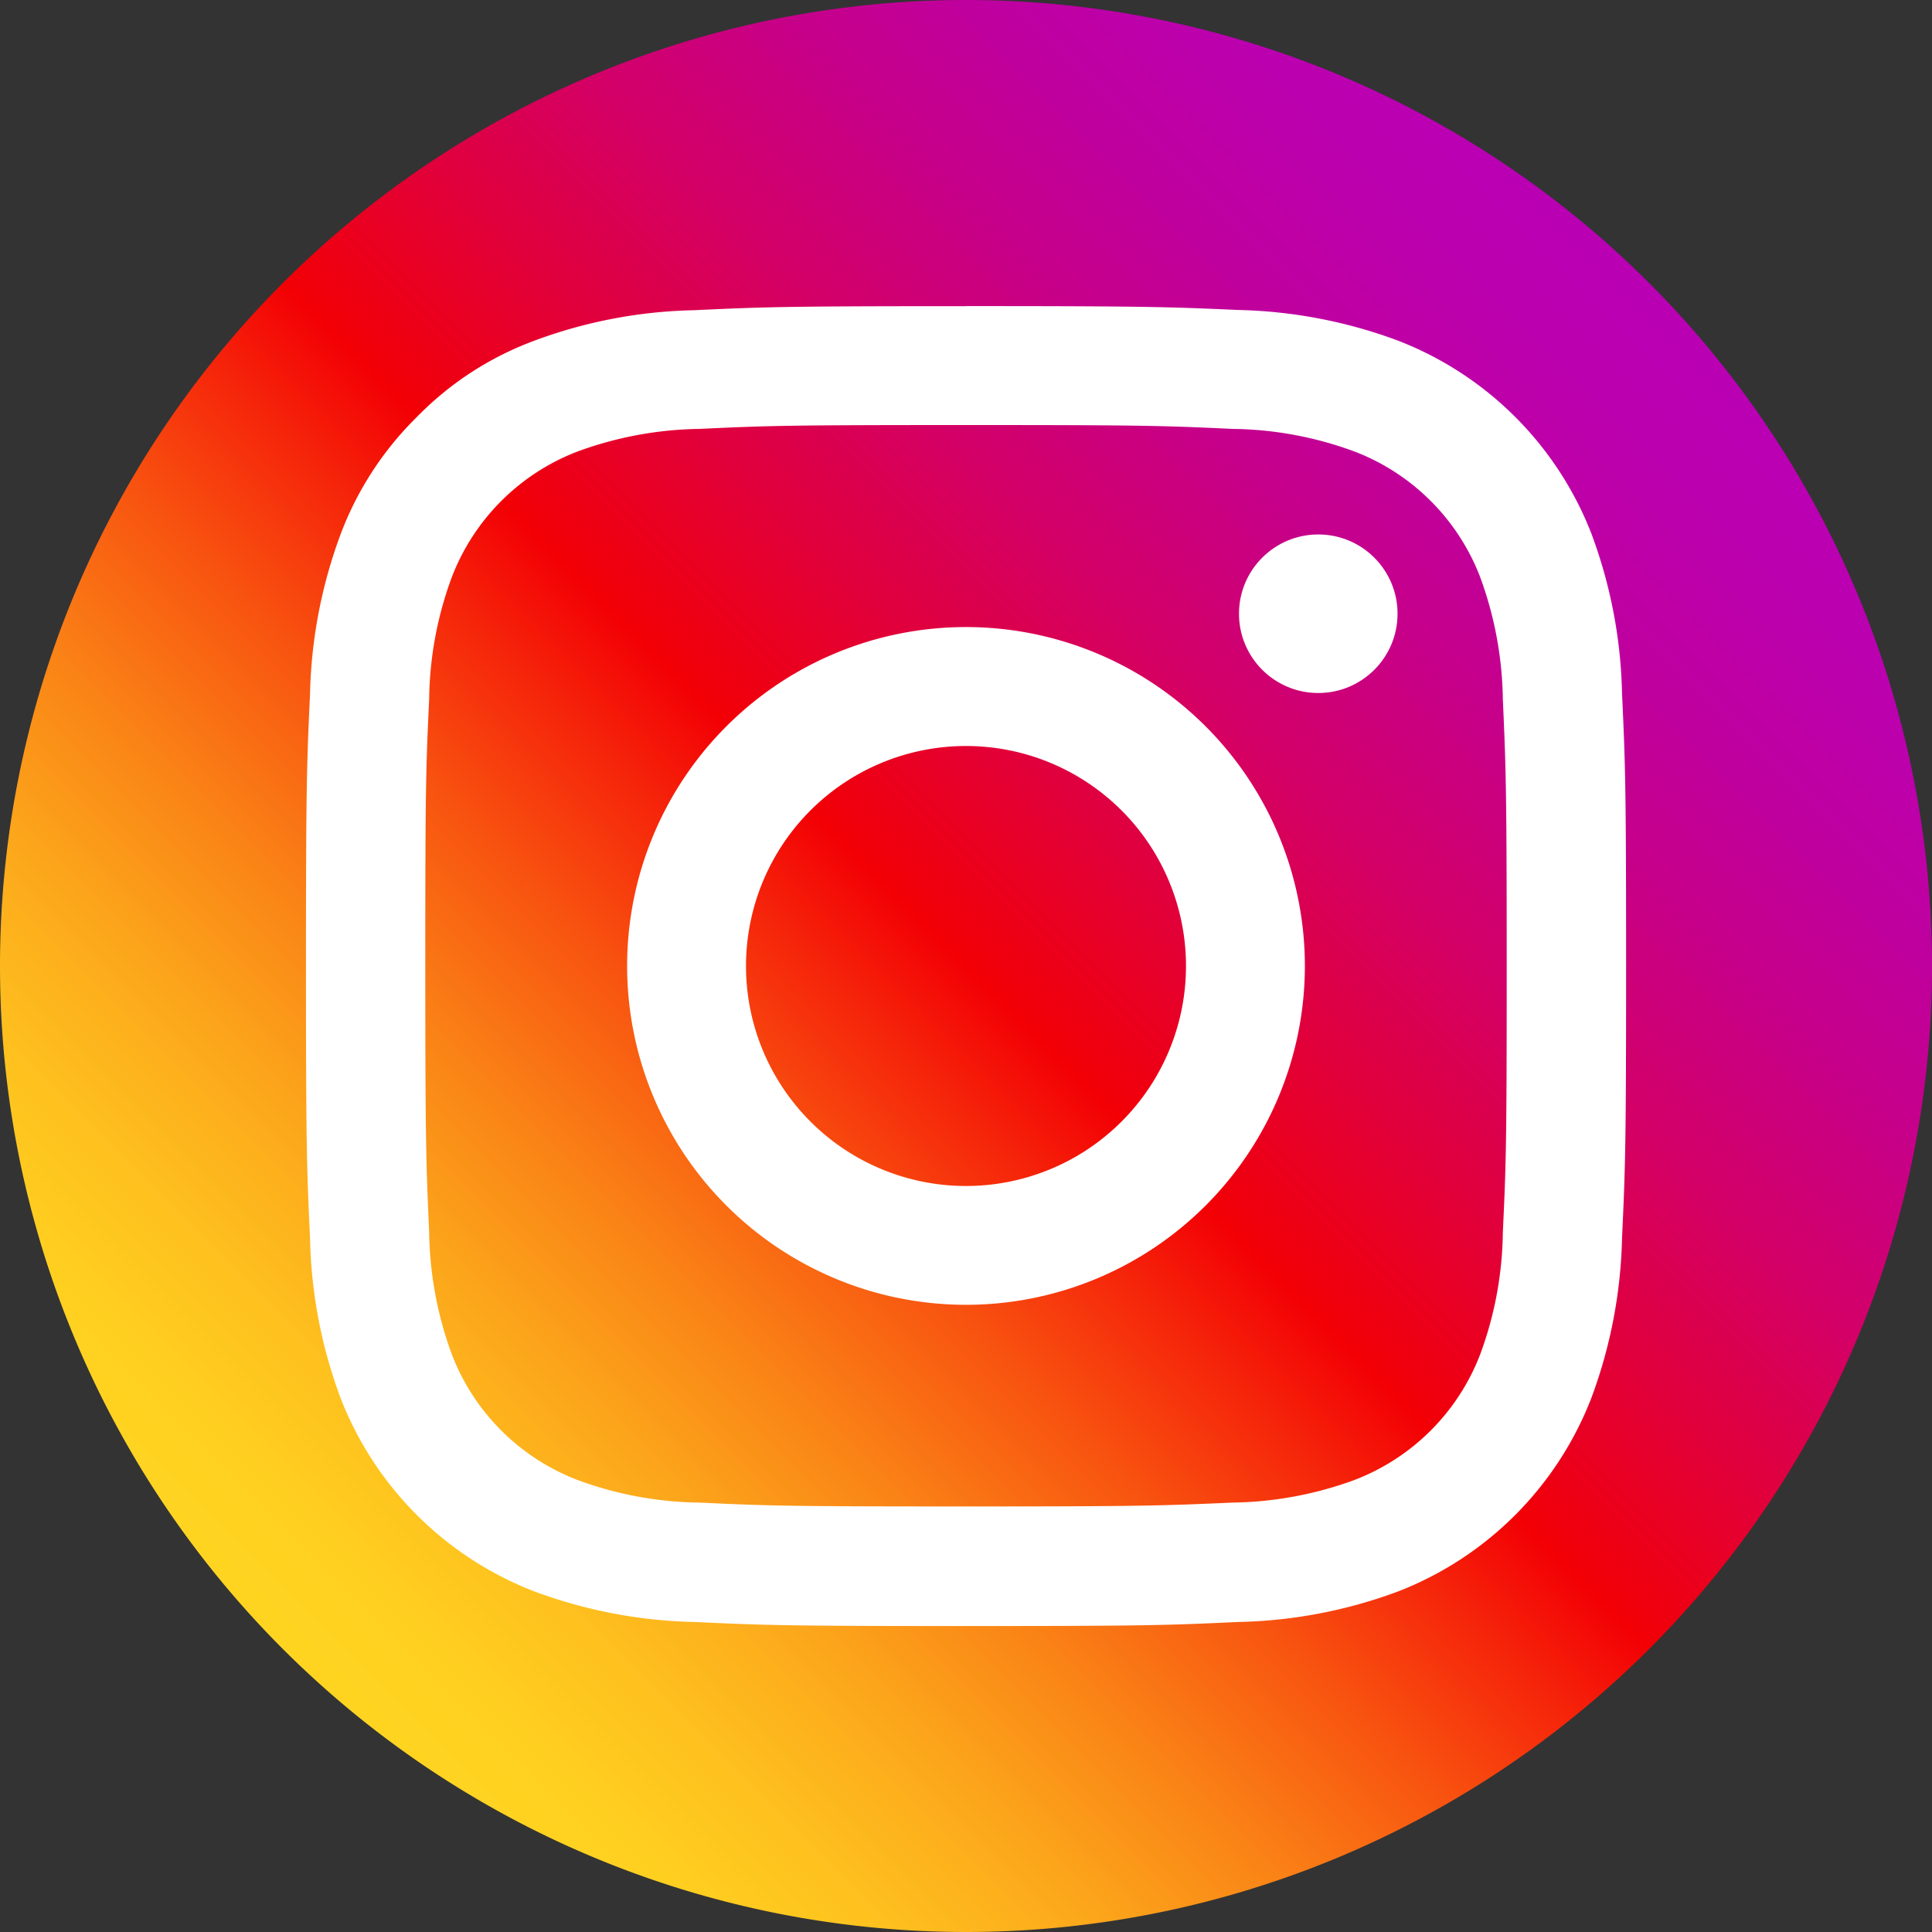
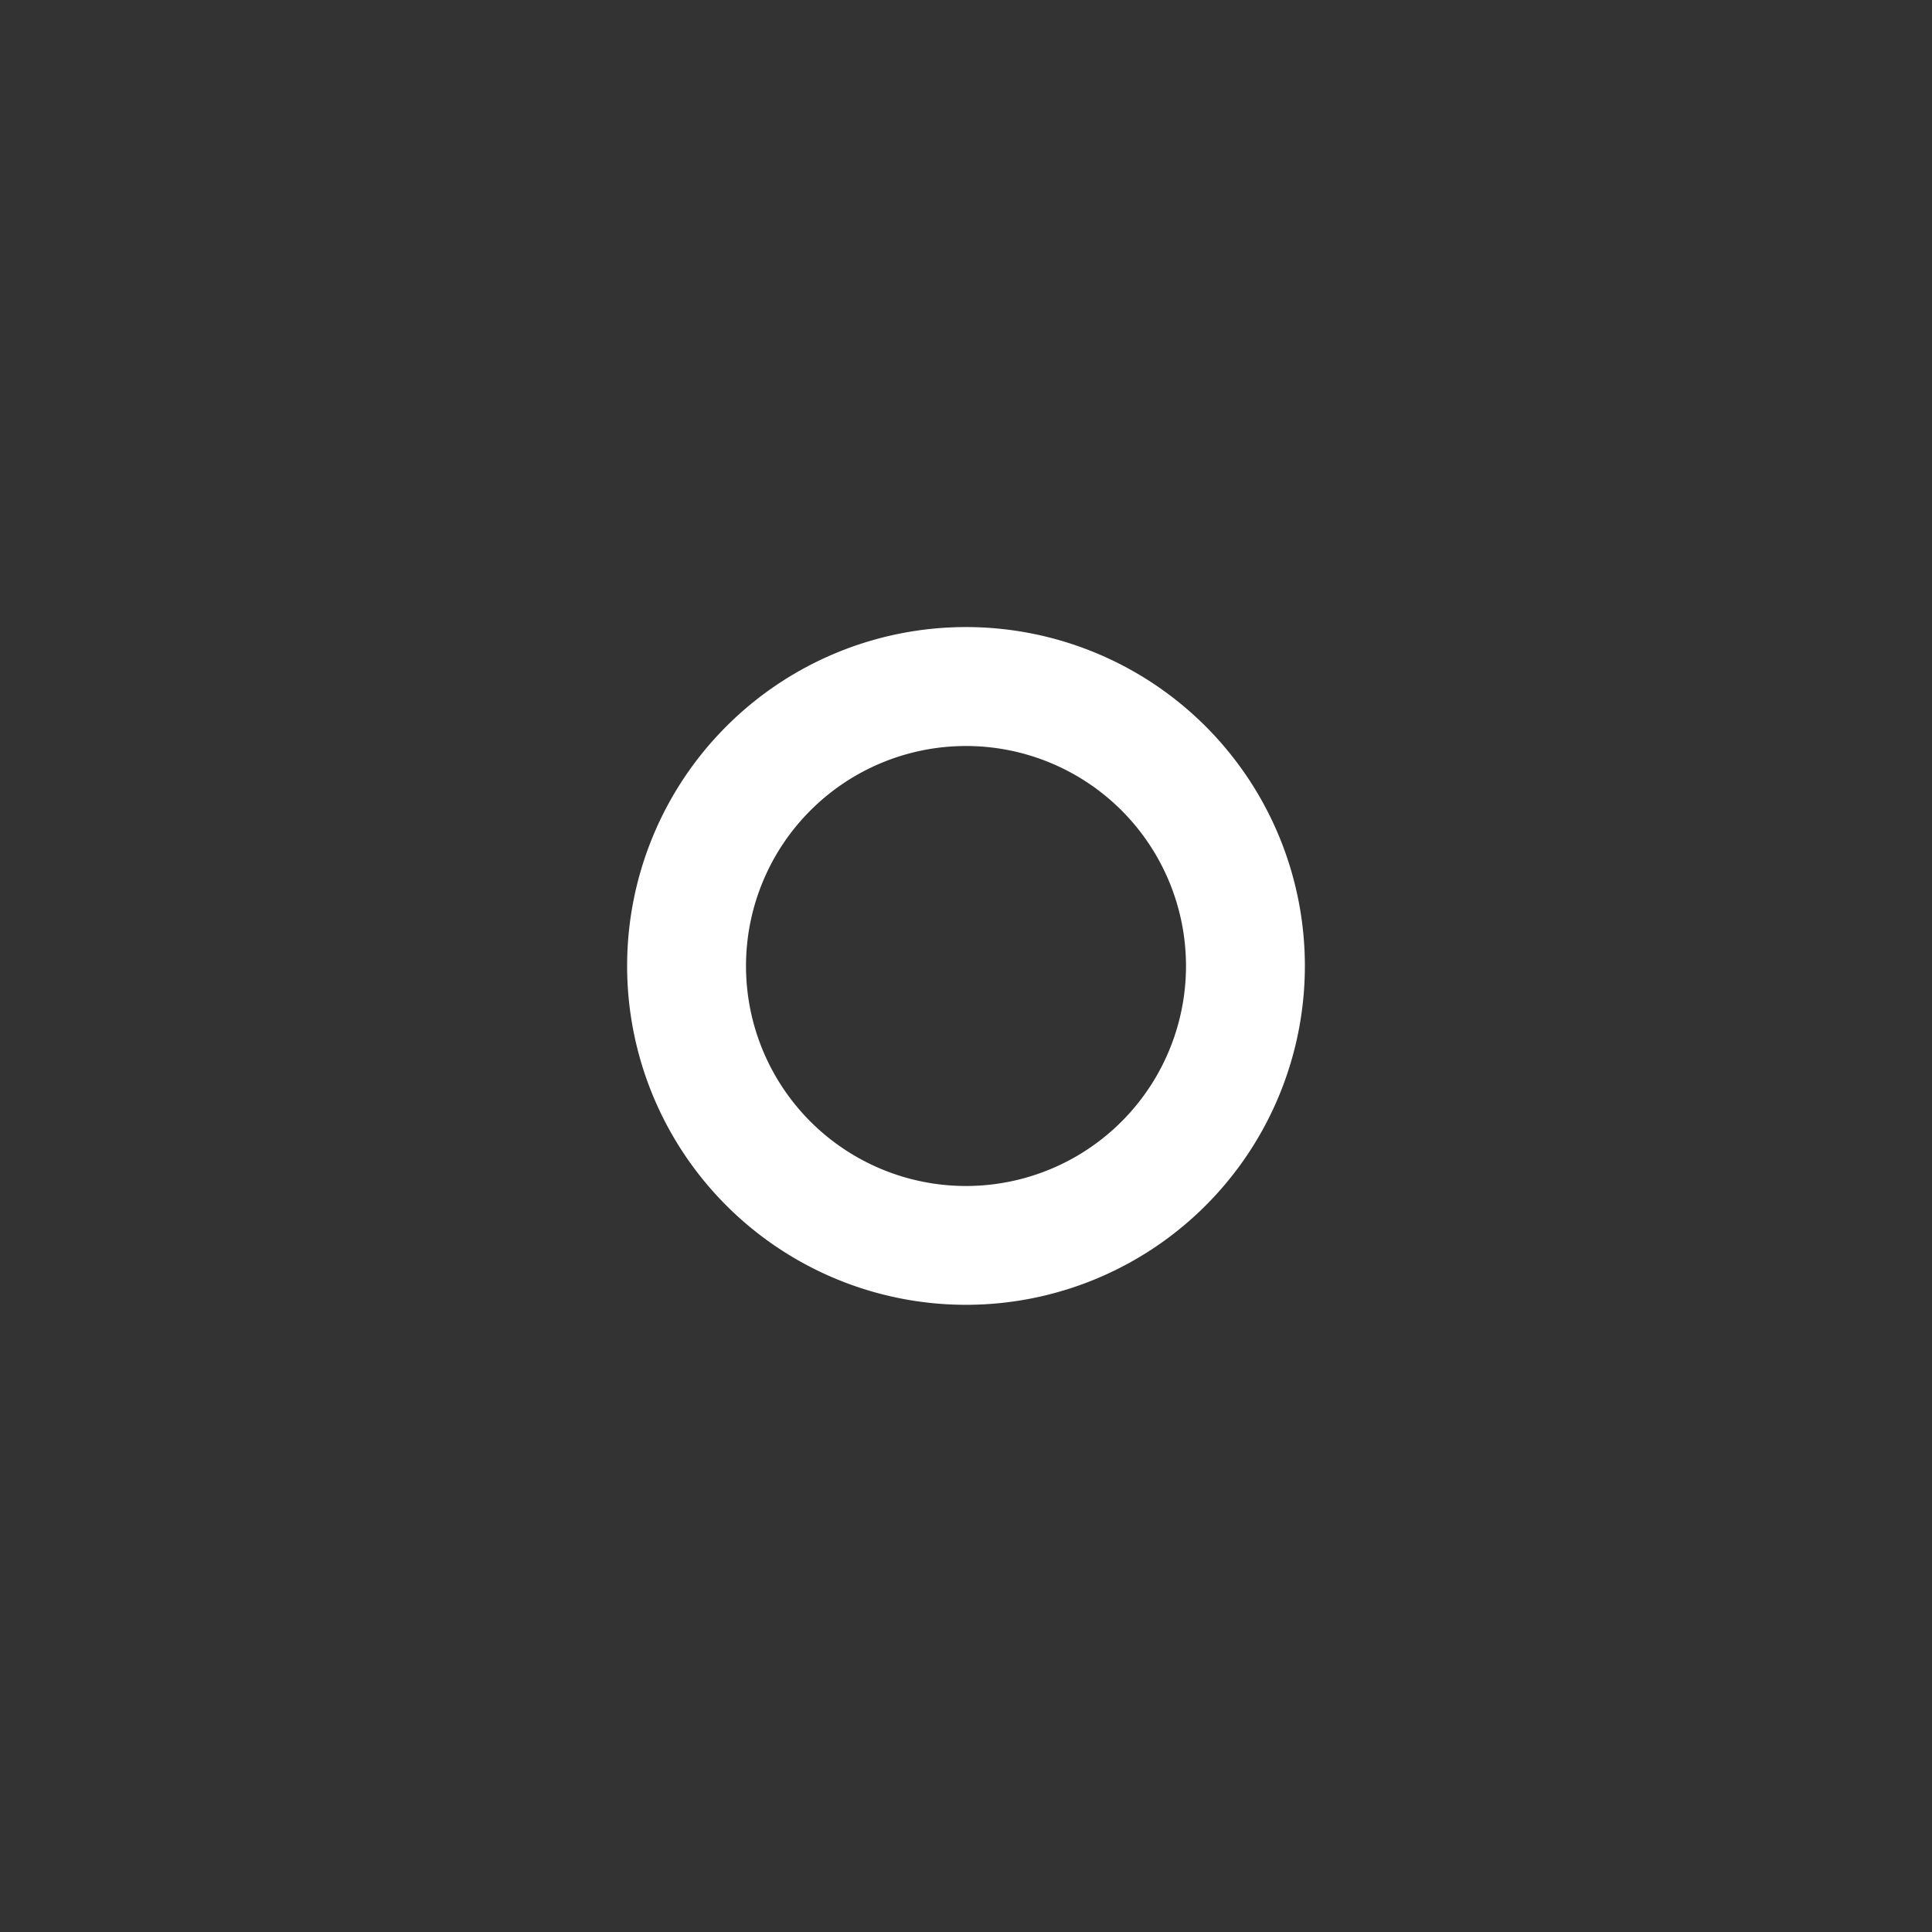
<svg xmlns="http://www.w3.org/2000/svg" id="insta" width="30" height="30" viewBox="0 0 30 30">
  <rect x="0" y="0" width="30" height="30" fill="#333333" stroke="none" />
  <defs>
    <linearGradient id="linear-gradient" x1="0.146" y1="0.854" x2="0.854" y2="0.146" gradientUnits="objectBoundingBox">
      <stop offset="0" stop-color="#ffd521" />
      <stop offset="0.055" stop-color="#ffd020" />
      <stop offset="0.124" stop-color="#fec01e" />
      <stop offset="0.2" stop-color="#fca71b" />
      <stop offset="0.282" stop-color="#fa8316" />
      <stop offset="0.368" stop-color="#f85510" />
      <stop offset="0.456" stop-color="#f51e09" />
      <stop offset="0.5" stop-color="#f30005" />
      <stop offset="0.503" stop-color="#f20007" />
      <stop offset="0.597" stop-color="#e1003b" />
      <stop offset="0.688" stop-color="#d30067" />
      <stop offset="0.776" stop-color="#c70088" />
      <stop offset="0.859" stop-color="#bf00a0" />
      <stop offset="0.936" stop-color="#bb00af" />
      <stop offset="1" stop-color="#b900b4" />
    </linearGradient>
  </defs>
-   <path id="Path_6" data-name="Path 6" d="M15,30h0A15,15,0,0,1,0,15H0A15,15,0,0,1,15,0h0A15,15,0,0,1,30,15h0A15,15,0,0,1,15,30Z" fill="url(#linear-gradient)" />
  <g id="Group_2" data-name="Group 2" transform="translate(4.751 4.754)">
-     <path id="Path_7" data-name="Path 7" d="M168.849,160.546c2.735,0,3.059.009,4.14.06a5.622,5.622,0,0,1,1.9.354,3.388,3.388,0,0,1,1.942,1.942,5.7,5.7,0,0,1,.354,1.9c.048,1.081.06,1.4.06,4.14s-.009,3.059-.06,4.14a5.621,5.621,0,0,1-.354,1.9,3.388,3.388,0,0,1-1.942,1.942,5.7,5.7,0,0,1-1.9.354c-1.081.048-1.4.06-4.14.06s-3.059-.009-4.14-.06a5.622,5.622,0,0,1-1.9-.354,3.388,3.388,0,0,1-1.942-1.942,5.7,5.7,0,0,1-.354-1.9c-.048-1.081-.06-1.4-.06-4.14s.009-3.059.06-4.14a5.621,5.621,0,0,1,.354-1.9,3.389,3.389,0,0,1,1.942-1.942,5.7,5.7,0,0,1,1.9-.354c1.081-.051,1.4-.06,4.14-.06m0-1.846c-2.783,0-3.131.012-4.224.063a7.532,7.532,0,0,0-2.489.477,4.946,4.946,0,0,0-1.813,1.18,5.043,5.043,0,0,0-1.183,1.816,7.576,7.576,0,0,0-.477,2.489c-.051,1.093-.063,1.441-.063,4.224s.012,3.131.063,4.224a7.531,7.531,0,0,0,.477,2.489,5.257,5.257,0,0,0,3,2.993,7.576,7.576,0,0,0,2.489.477c1.093.051,1.441.063,4.224.063s3.131-.012,4.224-.063a7.532,7.532,0,0,0,2.489-.477,5.257,5.257,0,0,0,2.993-3,7.577,7.577,0,0,0,.477-2.489c.051-1.093.063-1.441.063-4.224s-.012-3.131-.063-4.224a7.532,7.532,0,0,0-.477-2.489,5.257,5.257,0,0,0-3-2.993,7.576,7.576,0,0,0-2.489-.477c-1.09-.048-1.438-.06-4.221-.06Z" transform="translate(-158.6 -158.7)" fill="#fff" />
    <path id="Path_8" data-name="Path 8" d="M329.963,324.7a5.262,5.262,0,1,0,5.262,5.263A5.263,5.263,0,0,0,329.963,324.7Zm0,8.679a3.416,3.416,0,1,1,3.416-3.416A3.416,3.416,0,0,1,329.963,333.379Z" transform="translate(-319.714 -319.717)" fill="#fff" />
-     <circle id="Ellipse_4" data-name="Ellipse 4" cx="1.231" cy="1.231" r="1.231" transform="translate(14.488 3.545)" fill="#fff" />
  </g>
</svg>